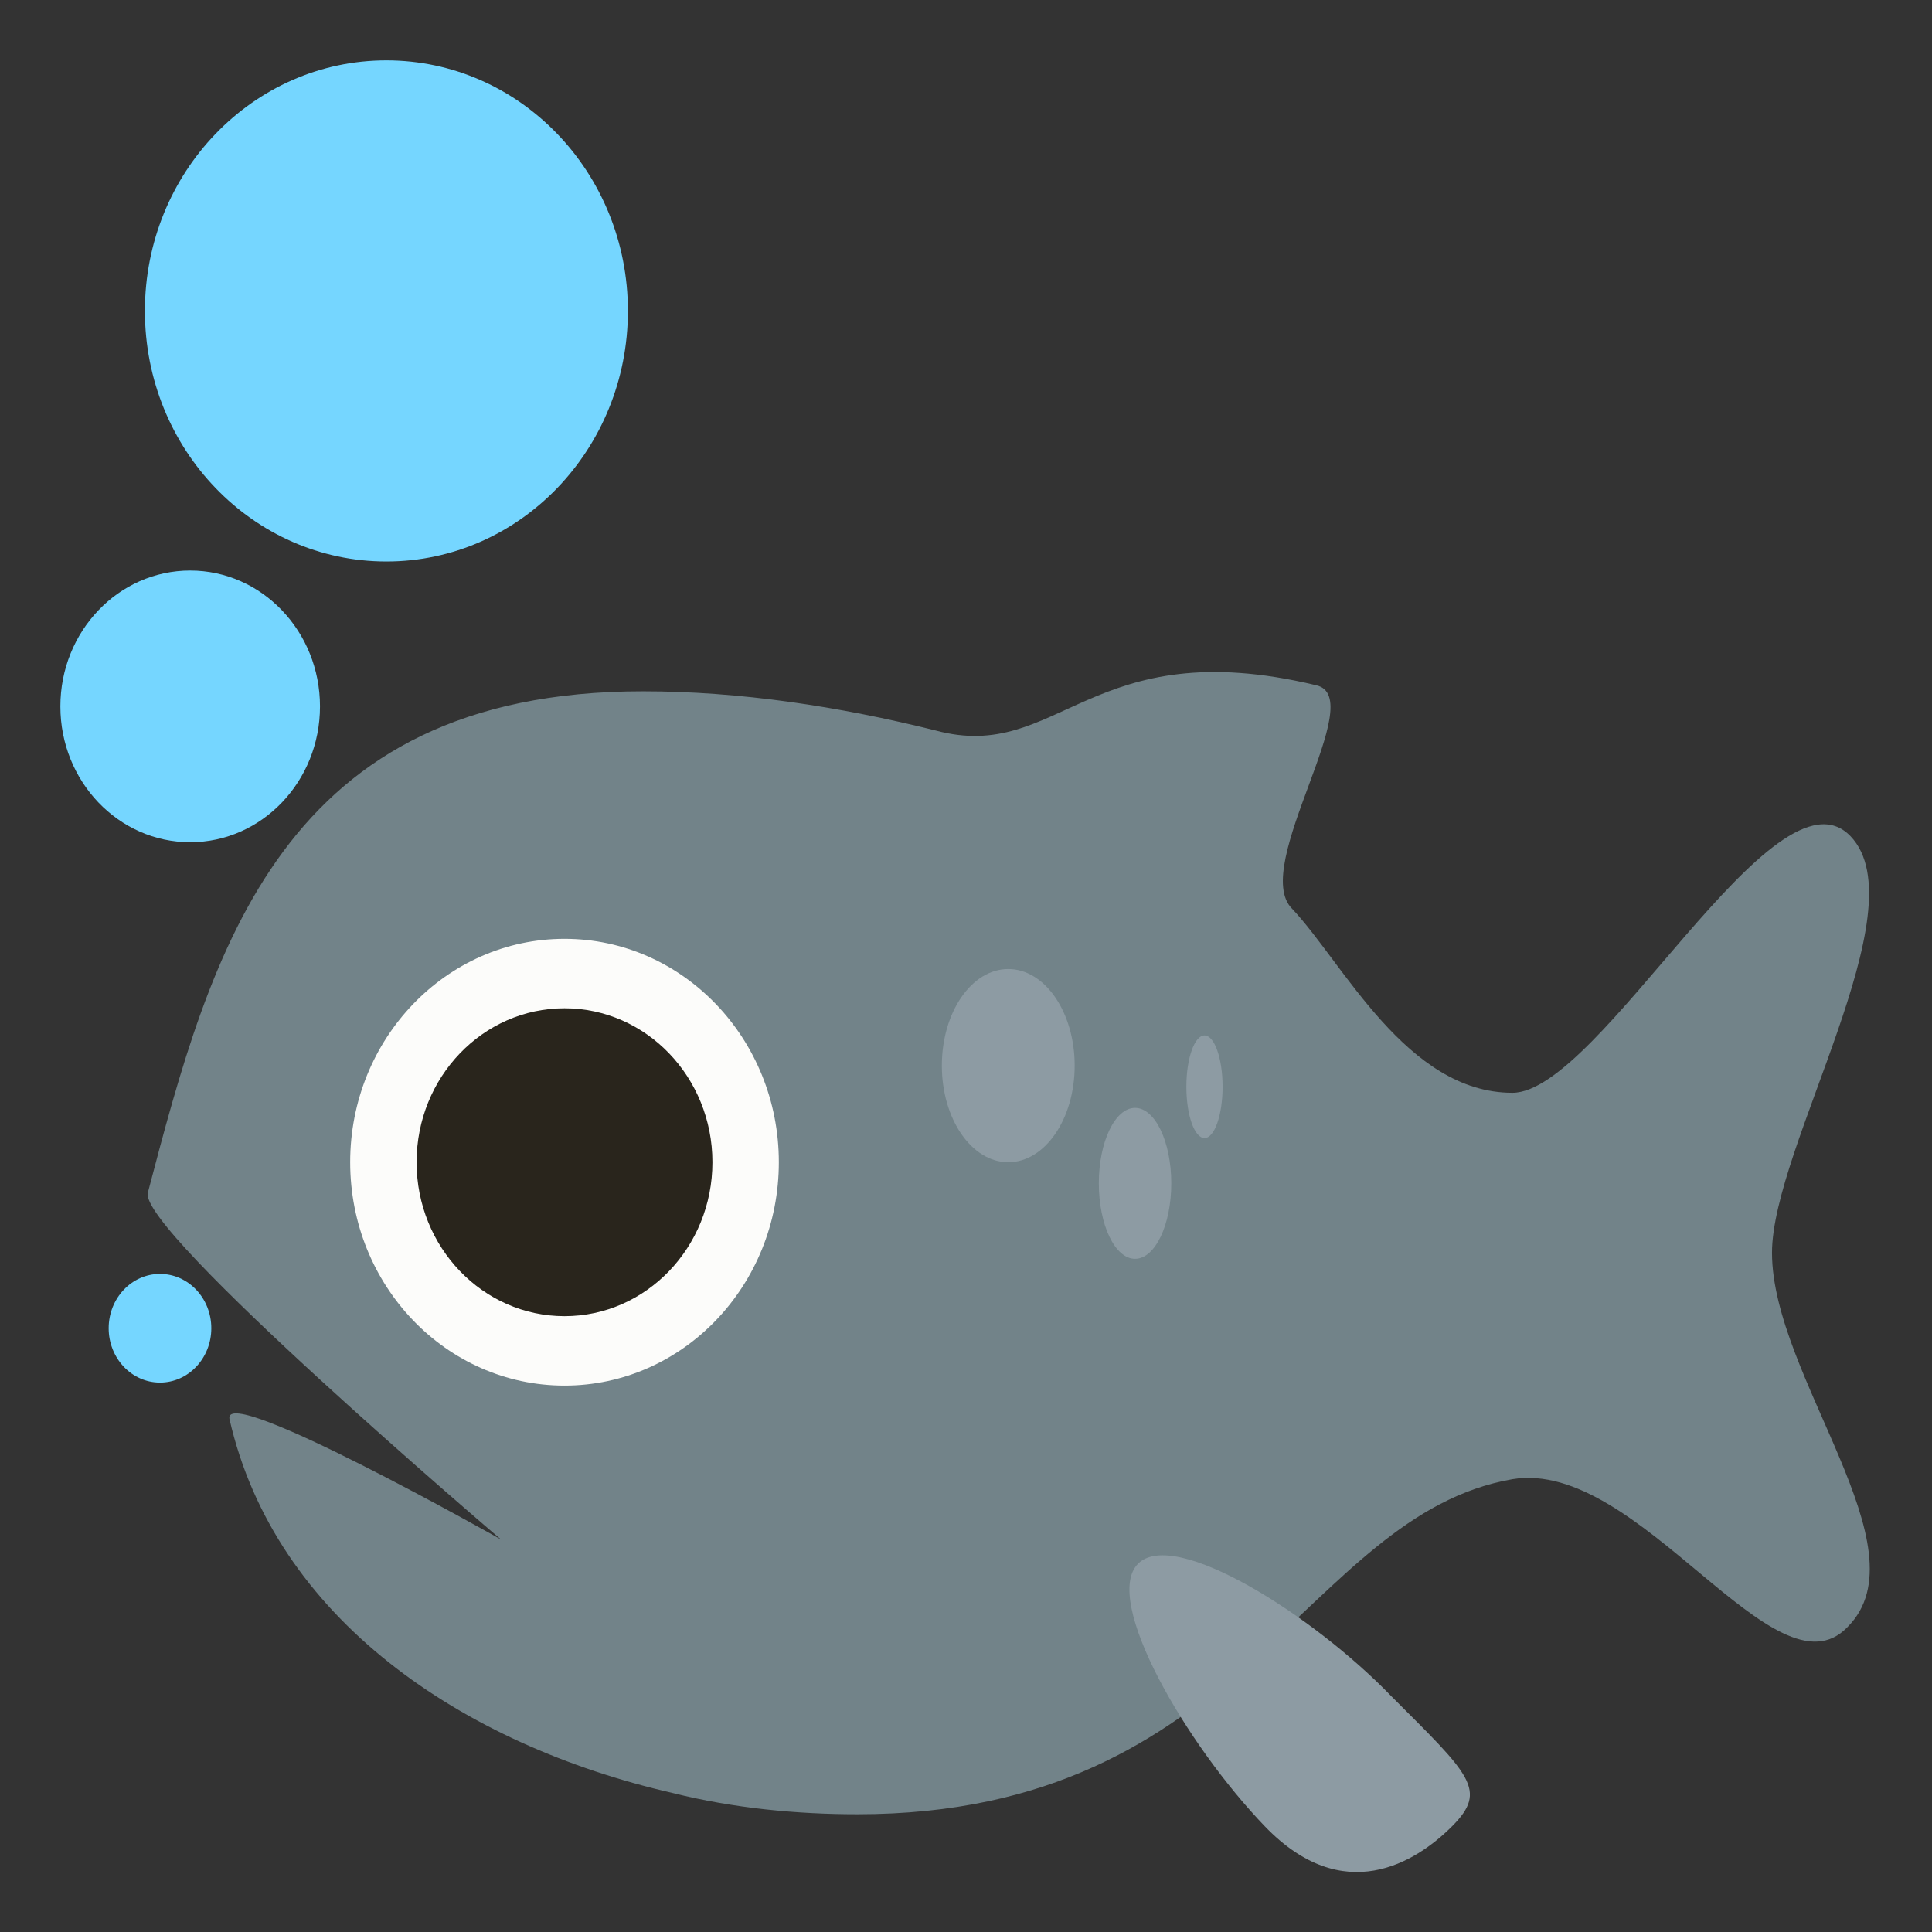
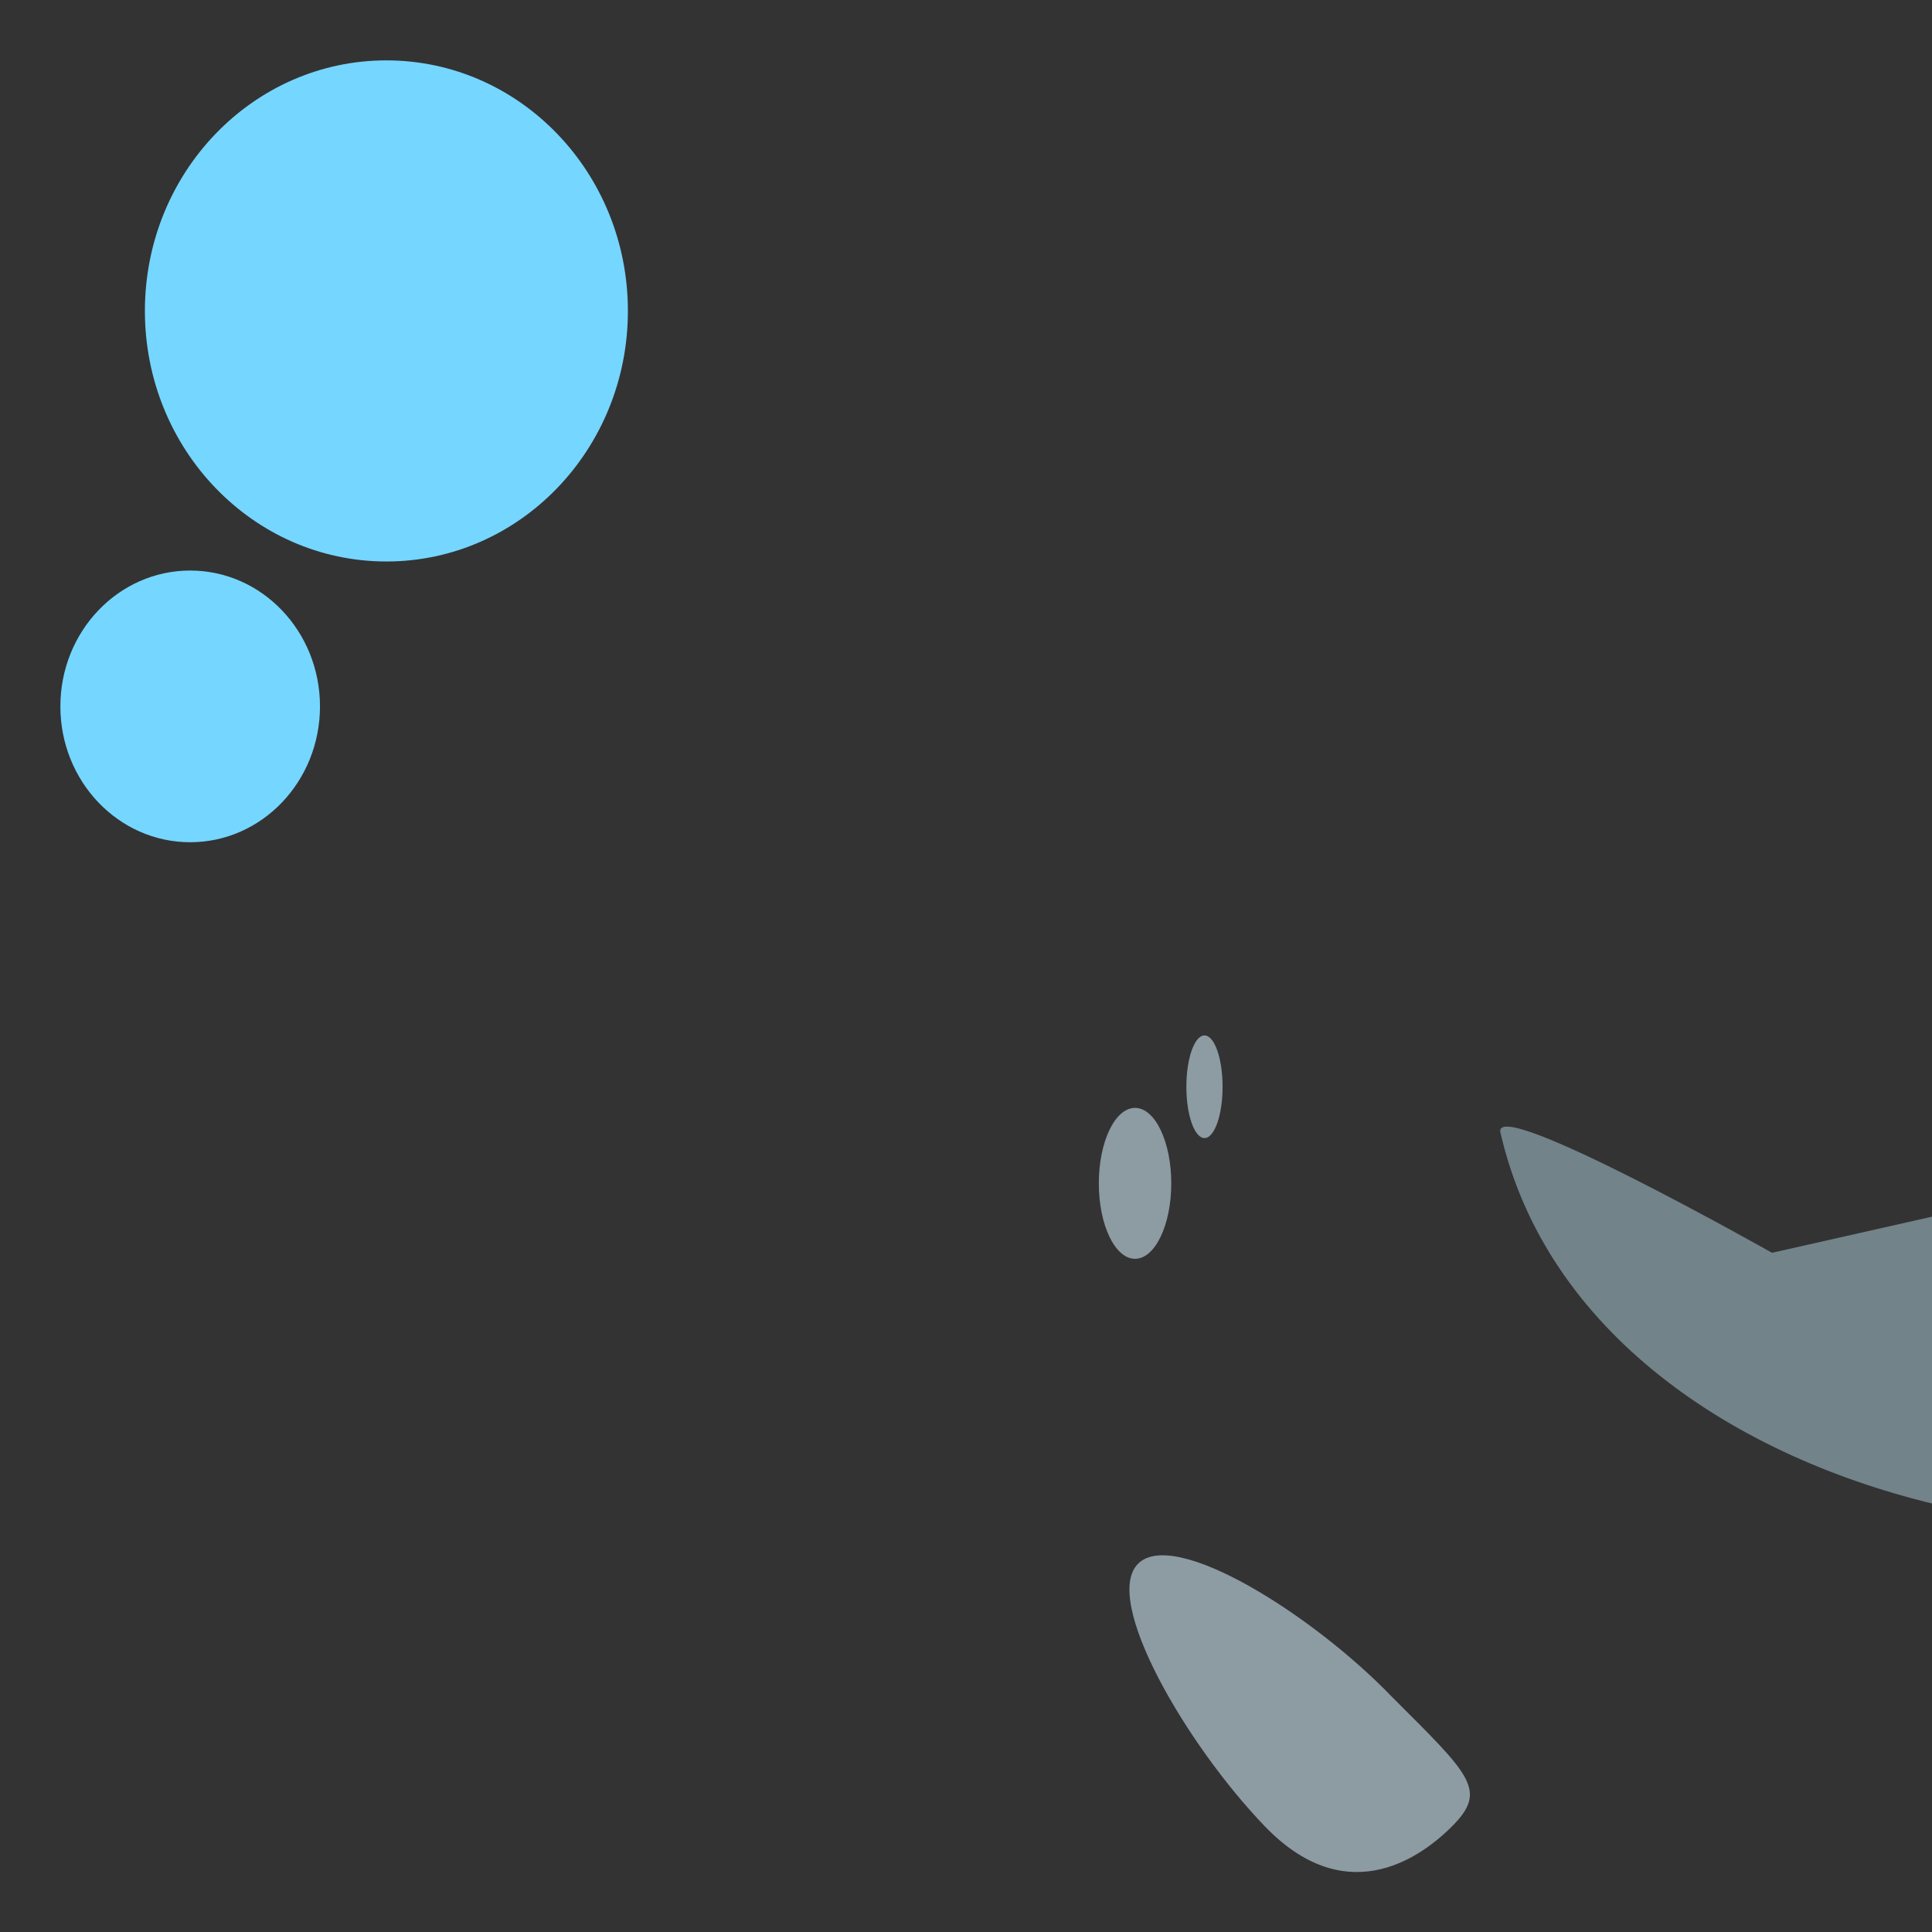
<svg xmlns="http://www.w3.org/2000/svg" viewBox="0 0 64 64" enable-background="new 0 0 64 64">
  <rect x="0" y="0" width="64" height="64" fill="#333333" stroke="none" />
-   <path d="m58.7 41.5c0-3.5 4.9-11.4 2.6-13.8-2.5-2.6-8.3 8.5-11.2 8.5-3.5 0-5.6-4.3-7.3-6.1-1.4-1.4 2.6-7 .8-7.4-7.5-1.8-8.5 2.6-12.6 1.5-3.2-.8-6.5-1.3-9.7-1.3-12 0-14.3 8.6-16.4 16.6-.4 1.2 11.7 11.5 11.7 11.5s-9.2-5.2-9-4c1.5 6.6 7.7 10.8 14.7 12.4 2 .5 4.1.7 6.1.7 12.8 0 14.8-9.9 21.7-11.1 4.2-.7 8.7 7.4 11.1 4.9 2.6-2.6-2.5-8.3-2.5-12.4" fill="#728389" />
+   <path d="m58.7 41.5s-9.2-5.2-9-4c1.5 6.6 7.7 10.8 14.7 12.4 2 .5 4.1.7 6.1.7 12.8 0 14.8-9.9 21.7-11.1 4.2-.7 8.7 7.4 11.1 4.9 2.6-2.6-2.5-8.3-2.5-12.4" fill="#728389" />
  <g fill="#8d9ba3">
    <path d="m48.1 60.5c-1.2 1.2-3.6 2.7-6.2 0-2.6-2.7-5.4-7.5-4.2-8.7 1.2-1.2 5.8 1.7 8.4 4.4 2.6 2.6 3.2 3.1 2 4.3" />
-     <ellipse cx="33.4" cy="35.3" rx="2.2" ry="3.2" />
    <ellipse cx="37.6" cy="39.2" rx="1.2" ry="2.5" />
    <ellipse cx="39.9" cy="36" rx=".6" ry="1.7" />
  </g>
  <g fill="#75d6ff">
-     <ellipse cx="5.3" cy="44" rx="1.7" ry="1.8" />
    <ellipse cx="6.3" cy="23.4" rx="4.3" ry="4.5" />
    <ellipse cx="12.8" cy="10.3" rx="8" ry="8.3" />
  </g>
-   <ellipse cx="18.7" cy="38.5" rx="7.1" ry="7.4" fill="#fcfcfa" />
-   <ellipse cx="18.7" cy="38.5" rx="4.9" ry="5.1" fill="#29251c" />
</svg>